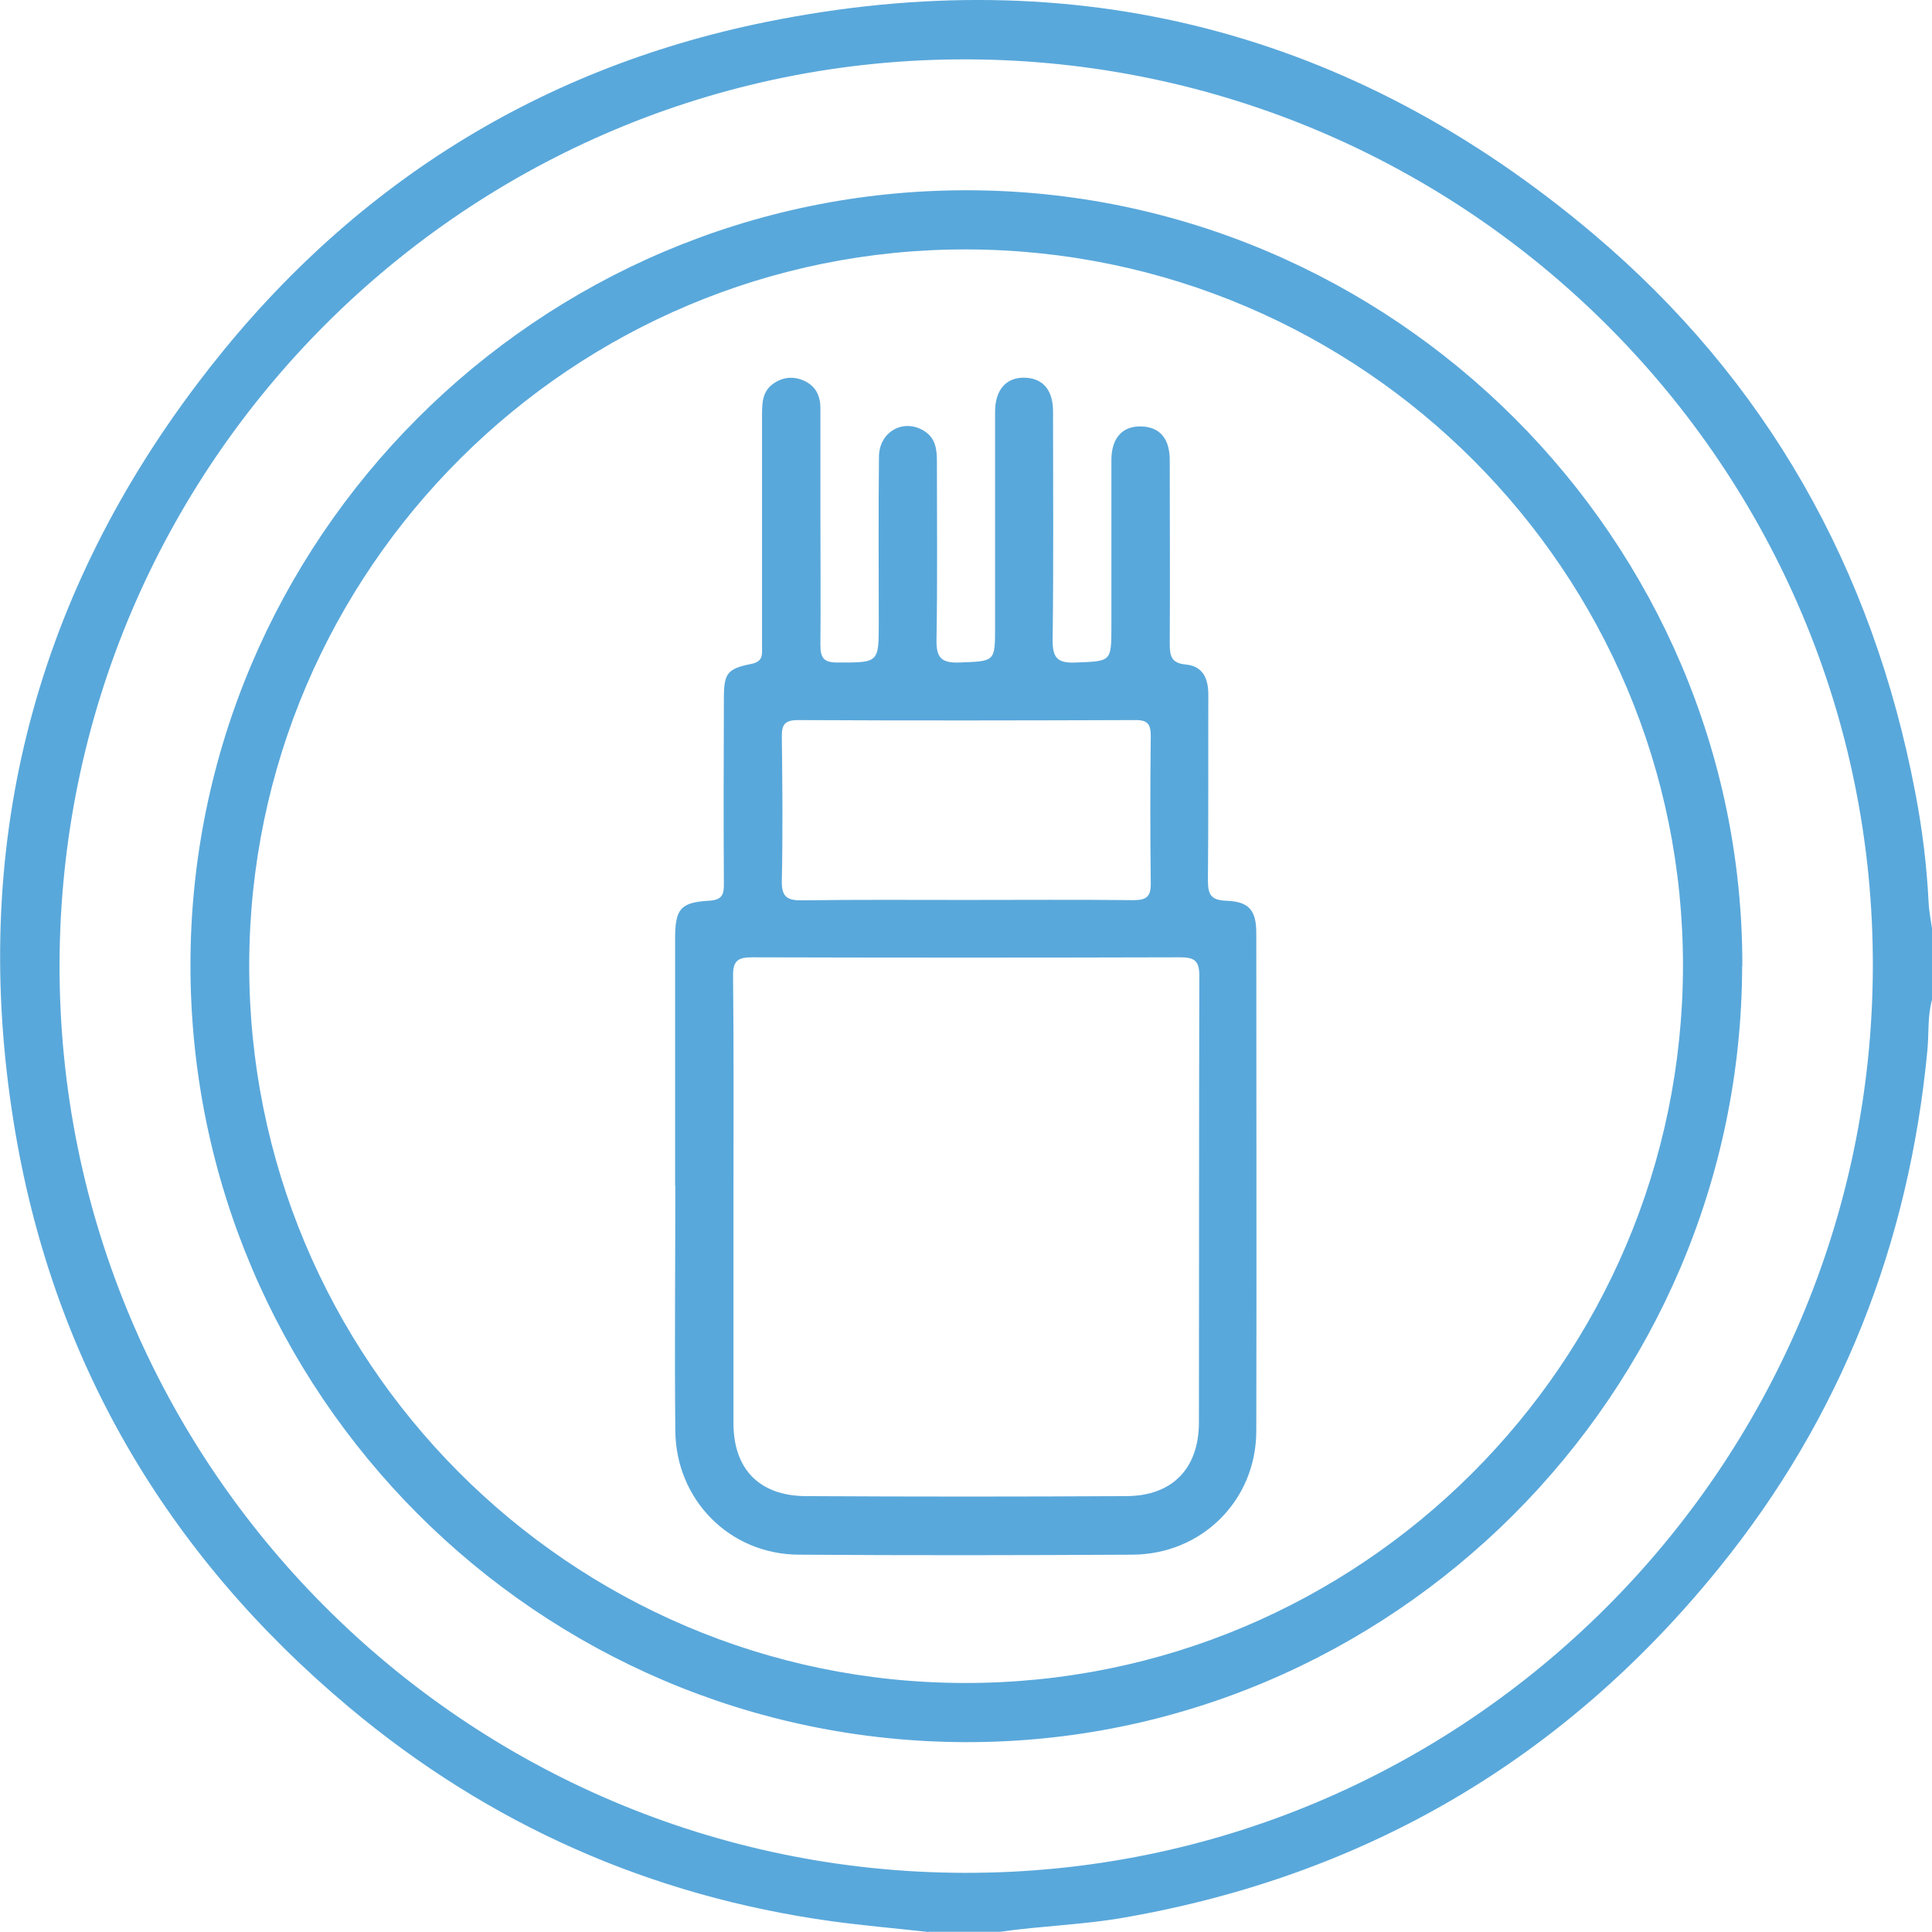
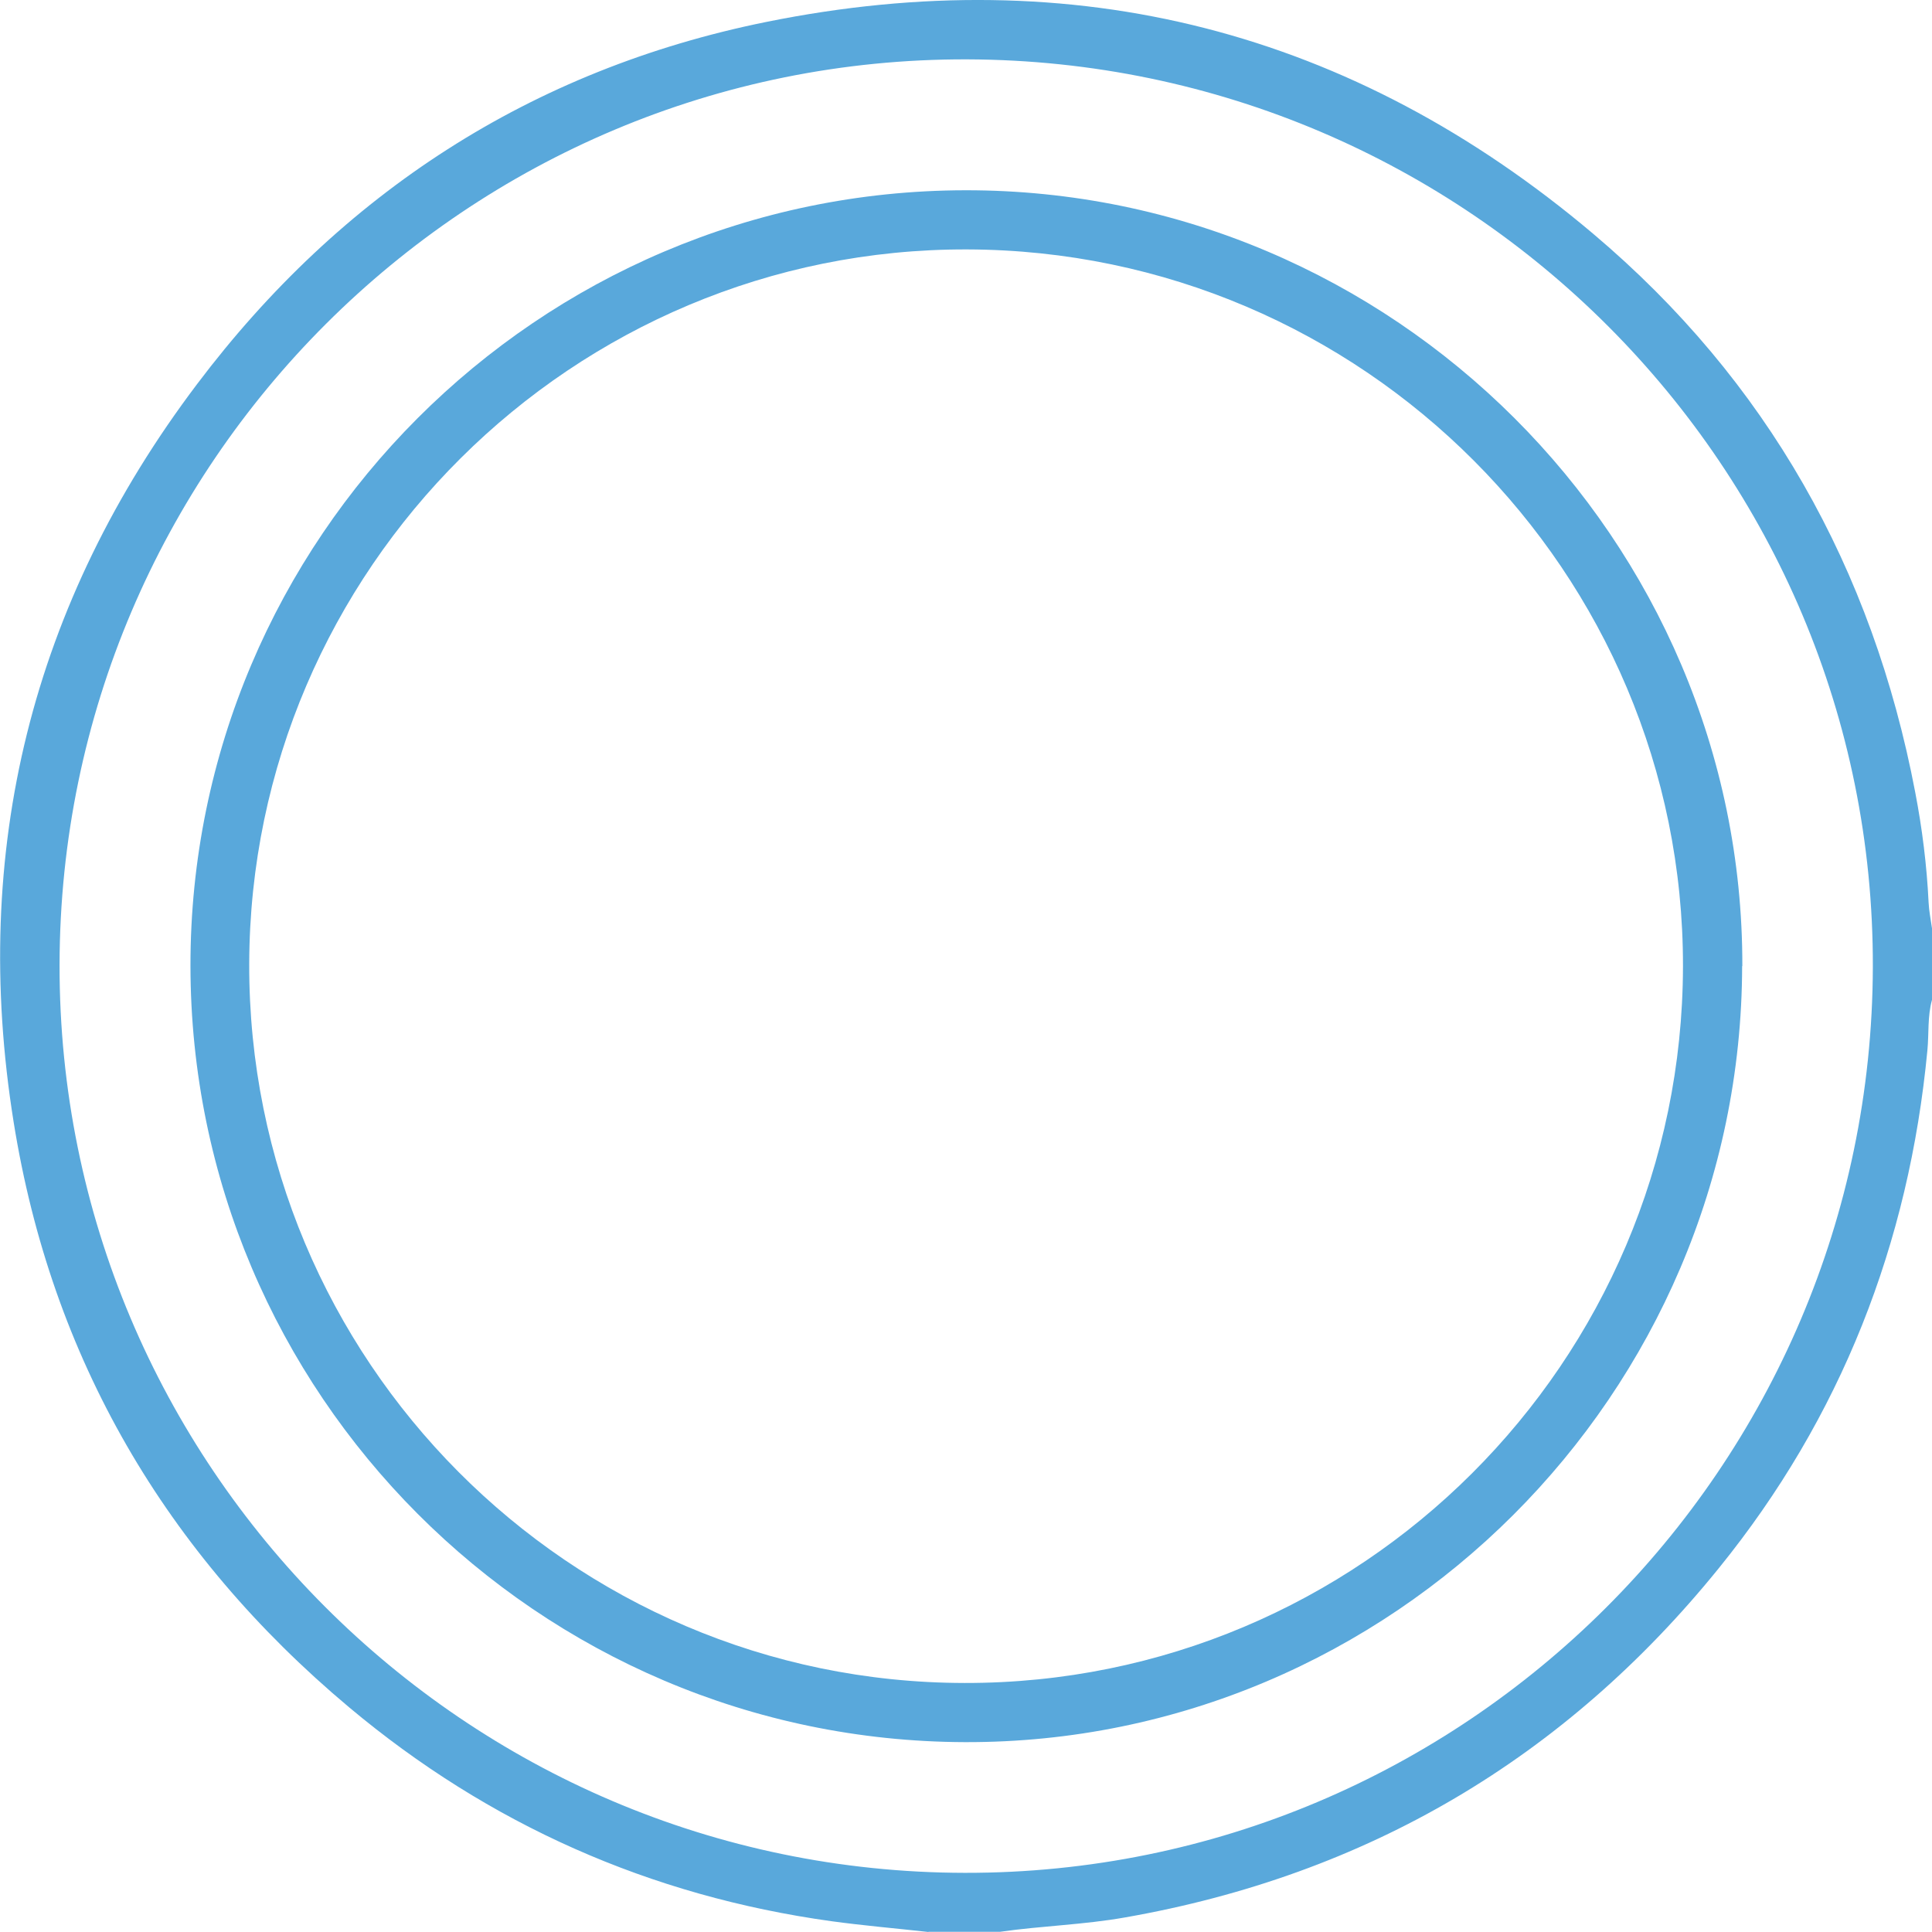
<svg xmlns="http://www.w3.org/2000/svg" id="Capa_2" viewBox="0 0 96.67 96.67">
  <defs>
    <style> .cls-1 { fill: #59a8db; } </style>
  </defs>
  <g id="Capa_1-2" data-name="Capa_1">
    <path class="cls-1" d="M48.28,93.71c25,.04,45.36-20.27,45.43-45.32.07-24.99-20.24-45.34-45.32-45.42C23.38,2.9,3.02,23.21,2.98,48.27c-.04,25.03,20.27,45.4,45.3,45.44M46.46,96.67c-1.62-.18-3.25-.32-4.86-.54-9.07-1.26-17.14-4.84-24.14-10.71-9.17-7.69-14.89-17.46-16.78-29.29-2.17-13.55.9-25.95,9.18-36.91C17.06,9.67,26.59,3.48,38.33,1.1c15.44-3.13,29.34.42,41.39,10.6,8.69,7.34,13.98,16.76,16.11,27.94.35,1.82.58,3.66.67,5.52.02.43.11.86.17,1.29v3.58c-.23.83-.15,1.68-.23,2.52-.92,9.67-4.32,18.37-10.44,25.92-7.7,9.51-17.61,15.35-29.7,17.47-2.08.37-4.18.42-6.26.72h-3.59Z" />
    <path class="cls-1" d="M84.21,48.36c.03-19.74-16.02-35.82-35.81-35.88-19.74-.06-35.88,16-35.93,35.75-.05,19.8,16.01,35.96,35.8,35.98,19.8.03,35.9-16.04,35.94-35.85M87.17,48.34c-.04,21.41-17.55,38.89-38.88,38.83-21.38-.06-38.74-17.45-38.76-38.84-.02-21.35,17.39-38.78,38.77-38.81,21.38-.03,38.92,17.48,38.88,38.82" />
-     <path class="cls-1" d="M48.33,45.03c2.8,0,5.59-.02,8.39.01.65,0,.87-.18.86-.85-.03-2.45-.03-4.9,0-7.35,0-.59-.14-.82-.78-.81-5.62.02-11.24.03-16.87,0-.71,0-.82.27-.81.88.03,2.39.05,4.77,0,7.16-.02.82.28.99,1.02.98,2.73-.04,5.47-.02,8.2-.02M36.7,60.08c0,3.71,0,7.42,0,11.13,0,2.31,1.31,3.64,3.62,3.65,5.35.03,10.69.03,16.04,0,2.3-.01,3.62-1.38,3.63-3.67.01-7.45,0-14.9.02-22.36,0-.77-.25-.93-.97-.93-7.14.02-14.28.02-21.41,0-.73,0-.96.19-.95.94.04,3.74.02,7.48.02,11.23M33.78,59.33c0-4.12,0-8.24,0-12.36,0-1.48.26-1.82,1.69-1.9.67-.04.76-.31.75-.87-.02-3.08-.01-6.17,0-9.25,0-1.25.16-1.49,1.37-1.73.61-.12.54-.48.54-.89,0-3.87,0-7.74,0-11.61,0-.58.03-1.15.56-1.52.47-.33.98-.39,1.52-.16.59.26.83.74.84,1.35,0,1.79,0,3.59,0,5.38,0,2.17.02,4.34,0,6.51,0,.65.18.87.85.87,2.07,0,2.07.03,2.07-1.99,0-2.77-.02-5.54.01-8.31.01-1.25,1.22-1.92,2.24-1.3.6.36.66.94.66,1.56,0,2.96.03,5.91-.02,8.87-.02.89.2,1.2,1.13,1.17,1.8-.07,1.8-.02,1.8-1.79,0-3.59,0-7.17,0-10.76,0-1.13.59-1.75,1.54-1.7.87.05,1.36.63,1.36,1.69,0,3.81.03,7.61-.02,11.42-.01.92.25,1.18,1.16,1.14,1.77-.07,1.78-.02,1.78-1.82,0-2.77,0-5.54,0-8.31,0-1.14.59-1.74,1.56-1.68.88.05,1.36.62,1.36,1.69,0,3.05.02,6.1,0,9.16,0,.61.06.99.8,1.06.89.08,1.14.74,1.13,1.56-.01,3.08.01,6.17-.02,9.25,0,.7.15.98.92,1.01,1.14.04,1.5.48,1.5,1.62,0,8.31.02,16.61,0,24.92-.01,3.47-2.73,6.16-6.19,6.18-5.57.03-11.14.04-16.71,0-3.45-.02-6.14-2.74-6.17-6.2-.04-4.09,0-8.18,0-12.27" />
  </g>
</svg>